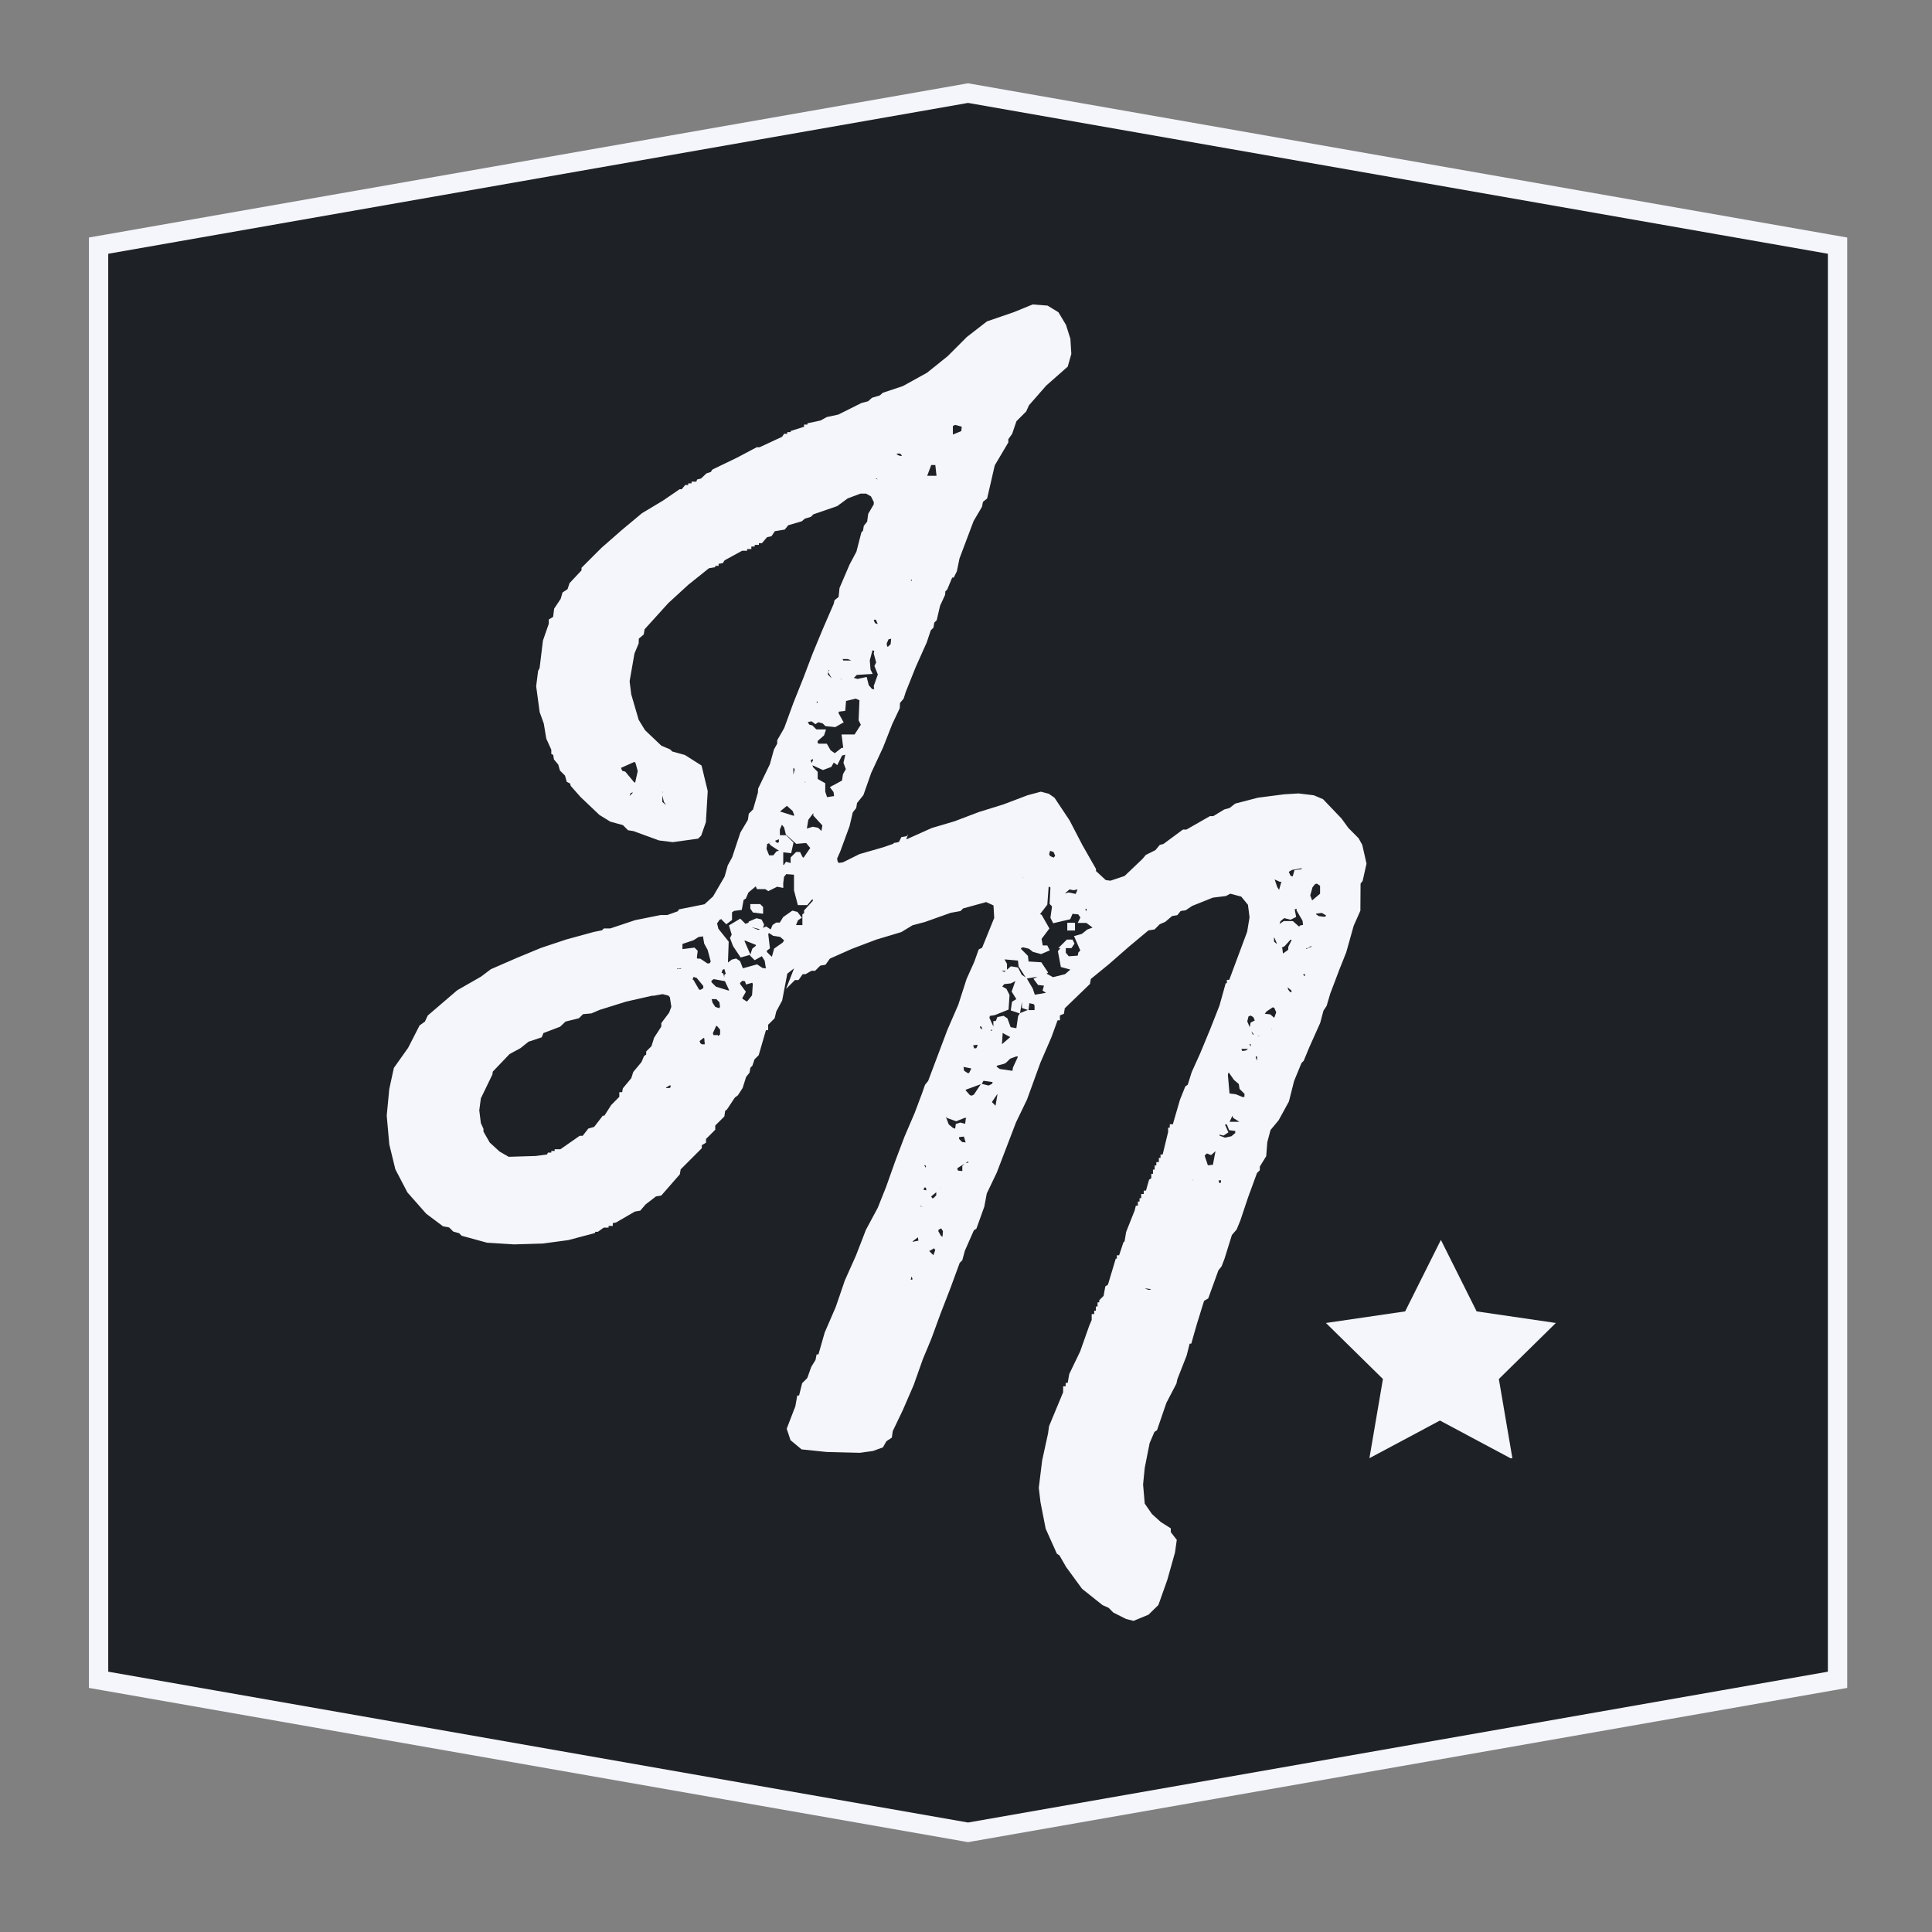
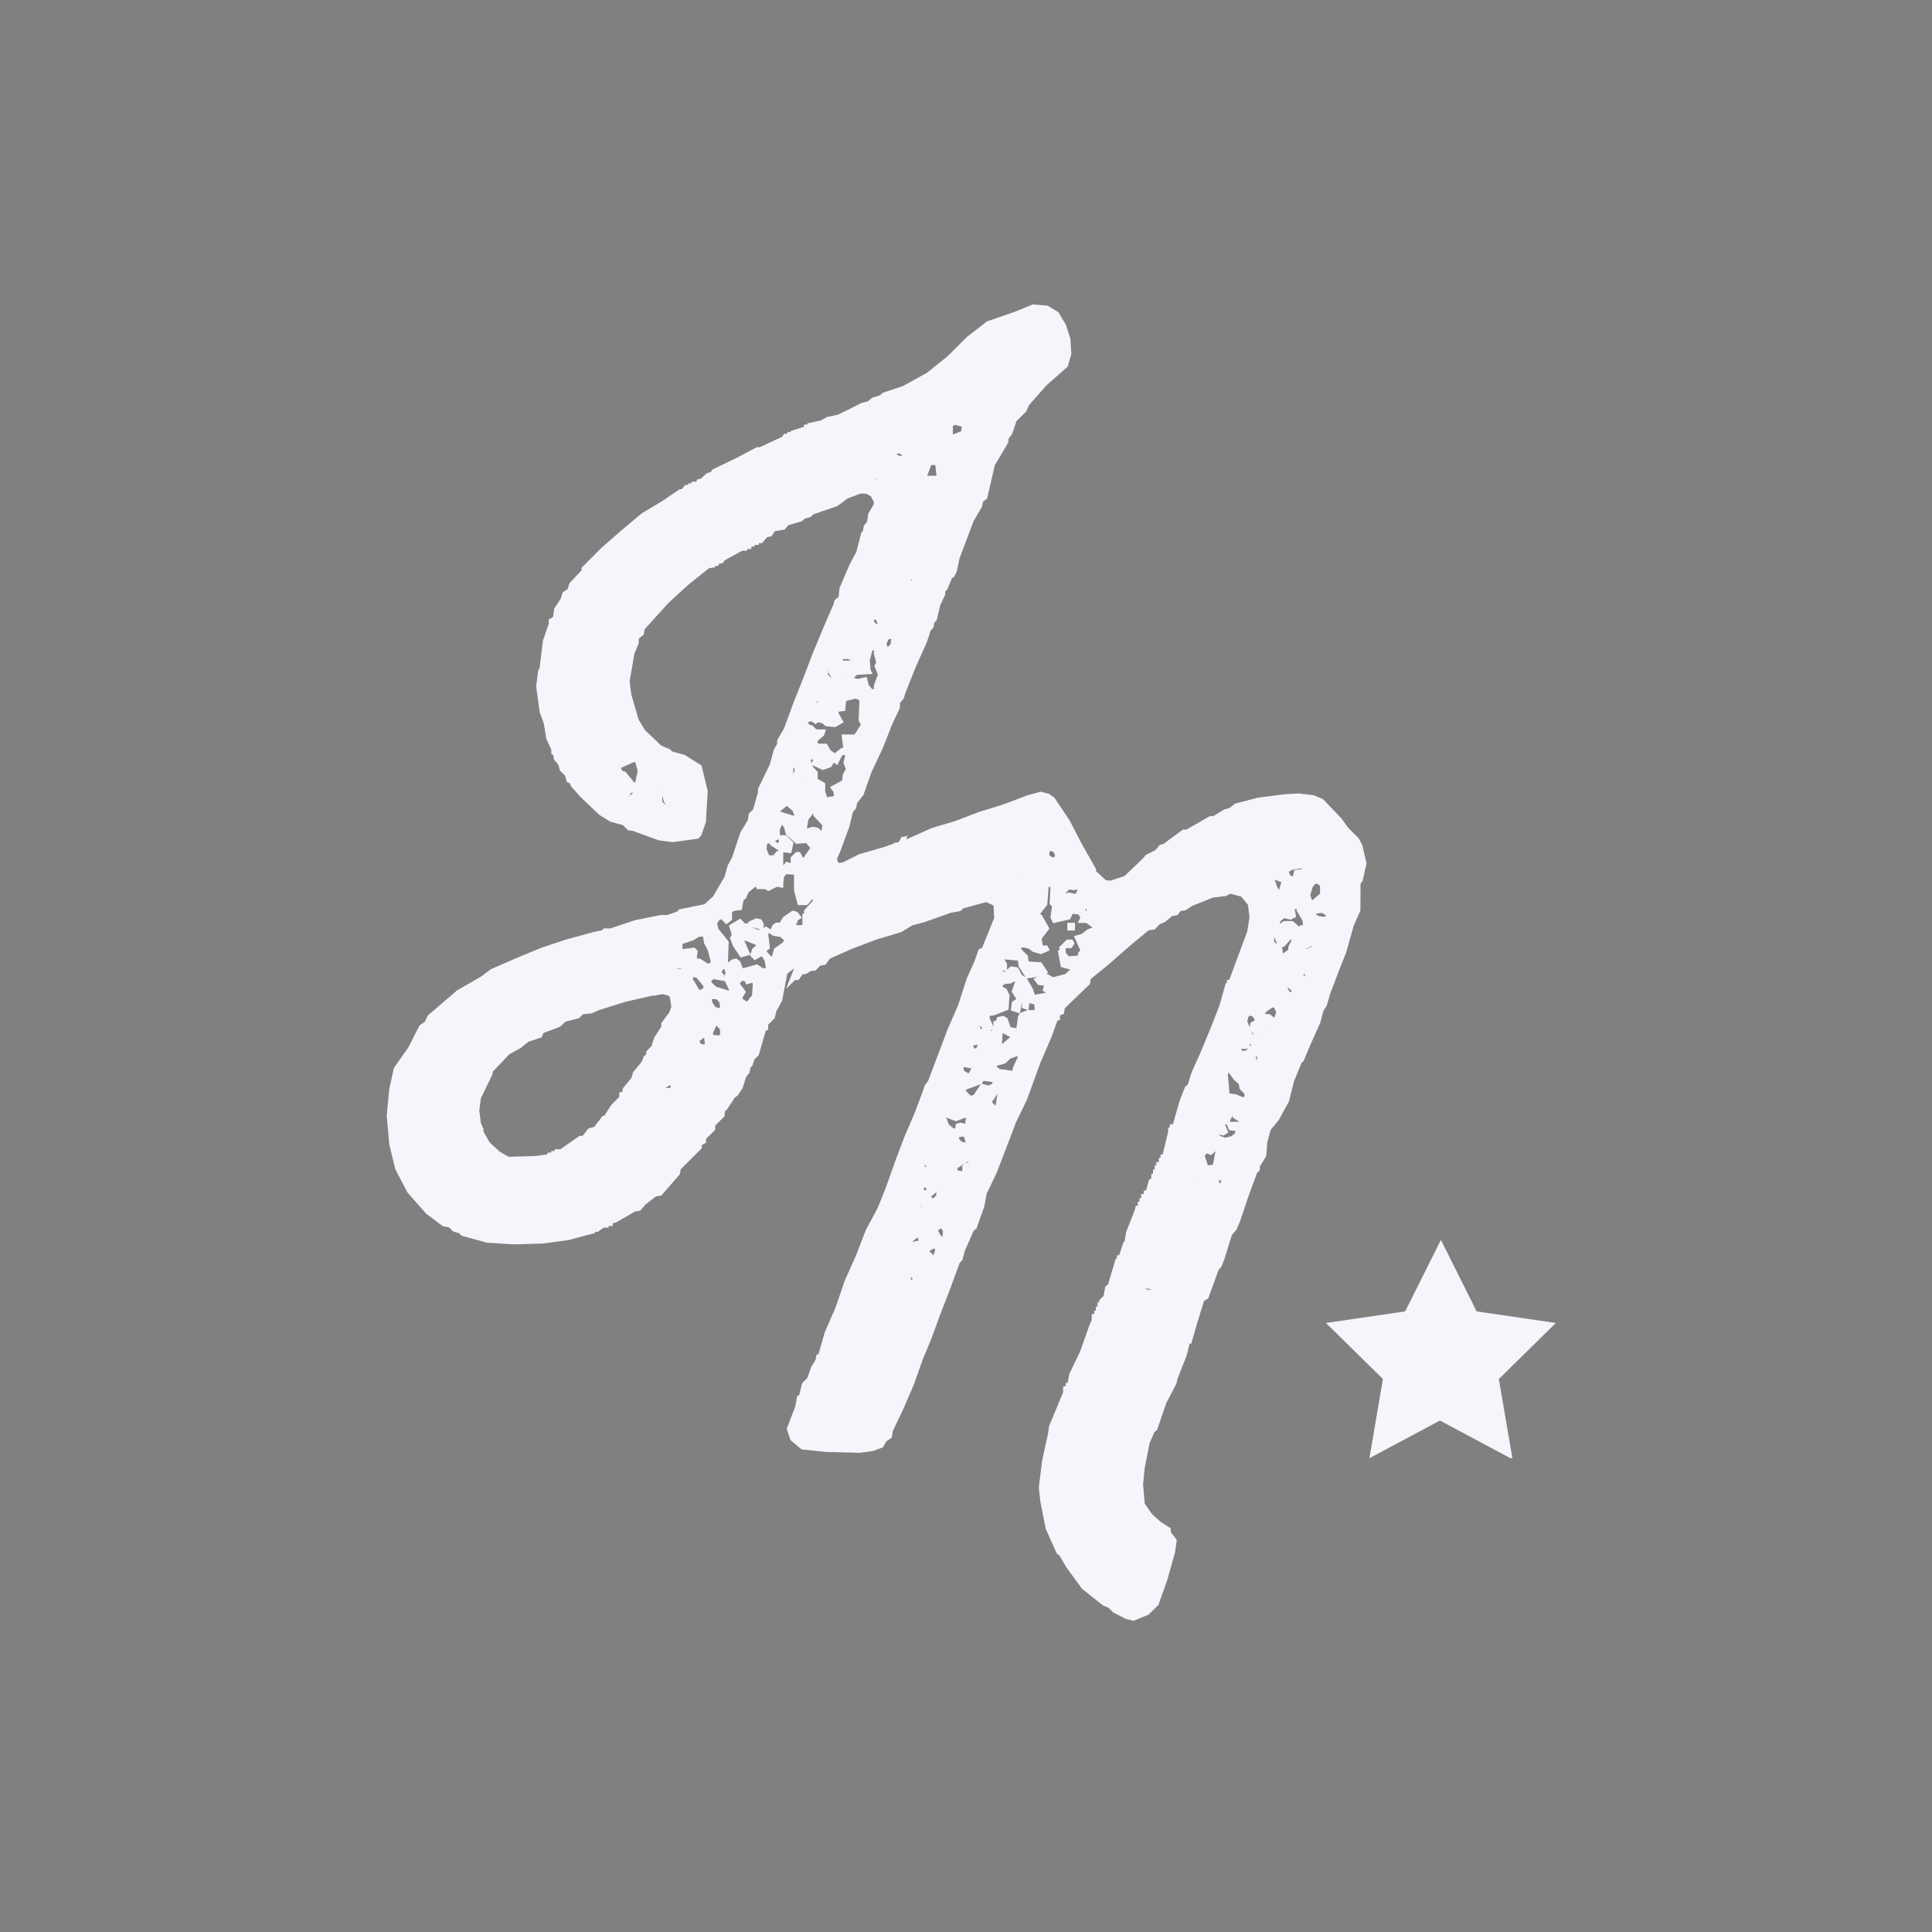
<svg xmlns="http://www.w3.org/2000/svg" viewBox="0 0 200 200" version="1.1" height="2.778in" width="2.778in" id="Layer_1">
  <rect x="0" y="0" width="200" height="200" fill="#808080" stroke="none" />
  <defs>
    <style>
      .st0 {
        fill: #f4f6fb;
      }

      .st1 {
        fill: #1e2126;
      }
    </style>
  </defs>
  <g>
-     <polygon points="10.205 173.893 10.205 25.428 100.213 9.638 190.221 25.428 190.221 173.893 100.213 189.684 10.205 173.893" class="st1" />
-     <path d="M100.213,10.653l89.008,15.615v146.785l-89.008,15.615-89.008-15.615V26.268l89.008-15.615M100.213,8.622l-.346.061L10.86,24.298l-1.654.29v150.144l1.654.29,89.008,15.615.346.061.346-.061,89.008-15.615,1.654-.29V24.588l-1.654-.29-89.008-15.615-.346-.061h0Z" class="st0" />
-   </g>
+     </g>
  <g>
-     <polygon points="77.673 93.589 77.673 94.058 77.944 94.462 78.996 94.593 78.996 93.896 78.69 93.589 77.673 93.589" class="st0" />
-     <path d="M141.012,87.442l-.373-.67-1.056-1.064-.714-.981-1.912-1.999-.952-.401-1.576-.19-1.491.089-2.724.353-2.347.608-.573.45-.562.16-1.132.687h-.345l-2.433,1.391h-.363l-2.025,1.495-.375.094-.451.542-1.001.5-.315.386-1.878,1.791-1.466.489-.484-.07-1.006-.928v-.222l-1.415-2.479-1.318-2.542-1.563-2.348-.585-.41-.824-.218-1.381.37-2.508.951-2.534.787-2.506.951-2.375.705-2.502,1.123-.132.046.19-.525-.155.203-.539.089-.245.491-.159.055-.391.065-.032.081-1.047.361-2.472.711-1.707.852-.431.062-.11-.137-.062-.311.324-.73.966-2.633.336-1.428.352-.441.087-.522.66-.823.81-2.306,1.222-2.62.951-2.42.782-1.652.021-.537.382-.459.21-.669,1.04-2.599,1.137-2.542.419-1.253.276-.275.087-.522.253-.256.348-1.497.522-1.13.021-.349.195-.194.515-1.238h.159l.324-.646.271-1.326,1.461-3.877.87-1.478.101-.514.43-.343.791-3.432,1.404-2.372v-.337l.393-.549.449-1.314,1.006-1.005.293-.646,1.783-2.038,2.223-1.957.375-1.318-.099-1.57-.456-1.44-.782-1.304-1.125-.687-1.541-.12-1.951.798-2.782.956-2.087,1.619-1.979,1.982-2.142,1.717-2.485,1.374-2.085.696-.31.275-.813.245-.4.36-.679.175-2.411,1.204-1.188.256-.642.355-1.362.292v.131h-.348v.226l-1.39.442v.113h-.348v.174h-.331l-.205.309-2.329,1.082h-.299l-2.011,1.066-2.522,1.217-.055.027-.164.248-.449.149-.564.532-.408.102-.074.224h-.499v.173h-.347v.174h-.317l-.349.435h-.223l-1.698,1.162-2.202,1.324-2.09,1.743-2.096,1.836-2.067,2.066v.265l-1.241,1.326-.205.621-.522.348-.188.654-.676,1.014-.111.859-.447.268v.438l-.607,1.749-.343,2.831-.157.313-.2,1.58.363,2.683.426,1.178.26,1.565.518,1.143v.439l.196.097.078.469.444.531.177.619.522.522.184.648.345.172.062.247,1.021,1.152,1.949,1.854,1.13.696,1.305.358.531.53.552.088,2.658.969,1.42.177,2.626-.362.315-.315.488-1.393.189-3.221-.64-2.643-1.729-1.092-1.307-.36-.216-.217-.907-.381-1.686-1.602-.663-1.079-.768-2.631-.17-1.357.502-2.873.435-1.043.018-.503.504-.421.09-.54,2.46-2.716,2.076-1.903,2.127-1.702.653-.109v-.14h.348v-.208l.43-.072.196-.296,1.813-.989h.516v-.174h.435v-.261h.347v-.173h.435v-.174h.313l.538-.628.451-.09.345-.518,1.031-.172.359-.446,1.408-.415.317-.277.608-.174.265-.265,2.472-.852,1.079-.795,1.321-.496h.596l.497.284.292.585v.234l-.578.99-.108.806-.345.43-.085.508-.165.165-.518,2.01-.704,1.321-1.043,2.434-.095.928-.419.336-.092.386-1.132,2.611-1.047,2.527-.955,2.517-1.045,2.615-.939,2.573-.727,1.269v.349l-.338.607-.421,1.528-1.217,2.521-.023.414-.497,1.738-.447.447-.09.638-.78,1.31-.853,2.57-.454.83-.327,1.165-1.199,2.057-.882.804-2.655.531-.096.191-1.096.391-.7.004-2.633.529-2.575.858h-.665l-.191.192-.819.164-2.879.786-2.624.875-2.524,1.045-2.655,1.157-1.021.768-2.465,1.413-3.047,2.611-.295.631-.555.399-1.183,2.313-1.479,2.087-.476,2.195-.262,2.737.267,2.989.626,2.573,1.249,2.392,1.947,2.205,1.738,1.303.638.119.423.423.608.174.26.262,2.626.719,2.803.174,2.978-.088,2.637-.355,2.777-.739v-.122h.28l.61-.434h.5v-.174h.435v-.295l.332-.055,1.954-1.137.561-.095.541-.638,1.086-.835.545-.09,1.921-2.196.087-.513,2.188-2.189v-.314l.435-.26v-.383l.957-.956v-.435l.944-.943.083-.584.175-.118.826-1.249.315-.236.492-.757.359-1.142.357-.447.085-.508.21-.21.214-.65.438-.438.748-2.585h.23v-.567l.674-.674.168-.704.608-1.13.532-2.78.7-.547-.828,2.127.918-.918h.371l.435-.608h.292l.608-.348h.38l.538-.537.541-.091.454-.634,2.278-1.013,2.508-.951,2.607-.783,1.155-.701,1.291-.345,2.66-.947,1.024-.187.269-.269,2.384-.658.759.345.076,1.294-1.252,3.086-.354.177-.46,1.286-.791,1.762-.861,2.674-1.135,2.618-1.986,5.27-.325.406-.295.844-.78,2.077-1.047,2.442-.957,2.526-.953,2.686-.859,2.151-1.227,2.286-1.04,2.684-1.137,2.54-.948,2.765-1.141,2.636-.649,2.27h-.189l-.115.577-.435.703-.417,1.169-.531.53-.318,1.28h-.188l-.194,1.102-.898,2.336.393,1.181,1.146.955,2.609.269,3.426.085,1.351-.186,1.035-.376.361-.635.562-.373.095-.675,1.031-2.15,1.137-2.623.951-2.683.874-2.097.953-2.604,1.045-2.699.939-2.561.269-.268.265-.983.93-2.112.267-.179.817-2.279.256-1.362,1.036-2.163,1.991-5.199,1.141-2.369,1.385-3.811,1.135-2.621.642-1.763h.242v-.508l.409-.164.097-.576,2.554-2.466.053-.052.085-.512,1.854-1.516,2.083-1.822,2.036-1.698.619-.089.545-.544.568-.243.709-.604.543-.091.345-.432.52-.074.661-.447,2.145-.859,1.364-.17.44-.242,1.141.304.695.85.163,1.294-.246,1.491-1.855,4.981h-.246v.347h-.119l-.647,2.317-.955,2.43-1.042,2.515-.877,1.938-.412,1.315-.251.168-.555,1.391-.736,2.531h-.317v.348h-.175l.007.434-.568,2.348h-.221v.347h-.173v.434h-.262v.348h-.173v.434h-.173v.435h-.175v.453l-.228.153-.324,1.133h-.23v.348h-.262v.435h-.173v.347h-.173v.435h-.212l-.12.49-.881,2.22-.163.972-.124.122-.44,1.325h-.233v.347h-.115l-.808,2.692-.272.181-.18.982-.449.45v.216h-.175v.434h-.173v.435h-.173v.348h-.262v.615l-.248.578-.946,2.672-1.13,2.348-.161.915h-.21v.348h-.26v.617l-1.461,3.519-.099.736-.612,2.802-.349,2.837.177,1.494.538,2.745,1.156,2.58.271.18.683,1.192,1.652,2.26,2.129,1.696.619.274.49.491,1.323.668.769.193,1.546-.638,1.029-1.005.928-2.62.789-2.811.186-1.312-.619-.797v-.395l-1.031-.651-.921-.831-.748-1.081-.17-1.984.171-1.717.508-2.563.495-1.155.269-.18.966-2.823,1.043-1.999.097-.456.966-2.463.306-1.219h.168l.566-1.984.757-2.439.433-.259,1.054-2.907.325-.406.299-.77.769-2.476.492-.573.389-.945.782-2.341.937-2.562.294-.292v-.378l.661-1.075.113-1.451.334-1.256.836-1.005,1.068-1.949.532-2.11.768-1.871.228-.228.568-1.371,1.142-2.555.338-1.268.327-.491.371-1.262.955-2.517.702-1.762.771-2.751.695-1.564.019-2.799.216-.287.4-1.789-.446-1.961ZM98.642,44.099l.233-.116.686.187-.051.457-.868.357v-.885ZM96.4,48.141h.423l.124,1.112h-.964l.417-1.112ZM94.295,60.005l.092.015.016.129-.108-.086v-.058ZM92.833,46.985l.249-.05.203.102.073.17-.265-.034-.283-.141.023-.046ZM91.973,66.189l.278-.07-.051.558-.244.245-.108.027-.064-.319.189-.44ZM68.563,81.958h.028l-.028.17v-.17ZM68.563,82.352l.163.652.223.327h-.009l-.377-.314v-.665ZM65.502,82.072l-.301.302h-.025l.113-.282.212-.061v.041ZM65.679,78.871l.108.109.23.844-.267,1.203-.133-.08-.891-1.07-.31-.078-.133-.308,1.395-.622ZM87.265,80.141l-.101.664-1.259.678.384.509.053.418-.725.111-.189-.566v-.878l-.782-.436v-.743l-.465-.465-.078-.214,1.089.496.861-.322.26-.457.361.27.497-.994.334-.084-.191.837.246.659-.295.516ZM84.019,78.987l-.103-.284.218-.124.039.099-.154.309ZM90.76,49.532l.101.102-.237-.102h.136ZM90.558,64.138h0s.127.042.127.042l.172.402-.009.015-.262-.088-.136-.317.108-.054ZM88.693,69.868l1.646-.103-.219-.44-.081-.961.278-1.043.186.053-.055.282.253.924-.182.362.354.884-.426,1.191.053.317h-.216l-.352-.403-.216-.856-.941.209-.385-.11.304-.306ZM87.764,68.222l.363.156h-.829l-.078-.156h.545ZM87.085,70.278l.009.072-.085-.084.076.012ZM85.757,69.377l.073-.027-.096.224.023-.197ZM85.732,69.576l.357.627-.002.01-.385-.386.03-.25ZM84.556,72.633l.073-.014v.187l-.103-.128.03-.045ZM84.011,74.667l.4.3.309-.204.451.129.276.277,1.022.102.865-.494-.515-.927v-.176l.679-.085.085-1.025.99-.243.396.17-.085,2.076.23.458-.646,1.005h-1.351l.175,1.391h-.17l-.709.553-.432-.309-.389-.679h-.844l-.104-.069v-.21l.663-.581.205-.617h-1.001l-.414-.413-.317-.08-.159-.264.387-.083ZM83.677,84.866l.516-.688v.249l.941,1.025-.104.568-.325-.325-.555-.112-.623.187.15-.904ZM83.361,80.95l.025.096-.089-.118.064.021ZM82.124,79.54l.041-.06.103.189-.143.521v-.65ZM81.458,83.42l.596.53.172.453-.085.042-1.396-.441.713-.583ZM80.734,85.863l.202-.471.016-.005.219.272.177.714,1.081.982,1.022-.085.401.481.037.012-.697,1.012-.095-.024-.276-.553h-.407l-.568.567v.576l-.477-.136-.216.32-.071.014v-1.306l.819.091.244-1.102-.762-.763h-.649v-.597ZM80.63,86.882v.257l-.069.103h-.133l-.202-.2.403-.161ZM79.413,87.369l.474-.19-.283.141.221.222.819.529-.265.065-.327.41h-.433l-.269-.673.064-.505ZM69.414,112.559l-.103.068h-.37l.018-.054.412-.235.042.028v.193ZM69.267,104.833l-.808,1.078v.356l-.748,1.16-.269.873-.548.547v.32l-.218.144-.272.64-.849,1.018-.205.646-.875,1.053-.067.393h-.295v.481l-.835.84-.714,1.113h-.161l-.893,1.159-.607.173-.587.753h-.308l-1.998,1.391h-.591v.174h-.348v.173h-.347l-.097.192-1.162.157-2.805.085-.946-.547-1.019-.933-.647-1.134v-.287l-.269-.588-.165-1.324.165-1.24,1.203-2.488.023-.268,1.738-1.822,1.132-.614.837-.67,1.367-.455.175-.439,1.733-.661.555-.529,1.392-.347.423-.421.874-.08.829-.357,2.764-.864,2.672-.605.188-.003.909-.164.585.146.164.164.154.999-.228.609ZM70.251,100.283l-.18.05.014-.057.371-.053.088.059h-.294ZM71.771,101.413h-.078l.094-.279.331.095.688.839v.225l-.271.163h-.156l-.608-1.043ZM72.666,108.107l-.149-.098-.101-.233.407-.325.083.02.053.637h-.294ZM73.153,109.063h-.016l.016-.031v.031ZM73.487,99.7l-.234.047-.762-.508h-.294l-.06-.09.09-.722-.333-.331-1.245.156v-.537l1.148-.383.522-.337.55-.071-.095.024.122.728.359.658.318,1.193-.087.172ZM73.669,103.431h.486l.315.315.067.464-.081.158-.41-.137-.281-.424-.095-.376ZM74.545,107.09l-.23.172.012-.111h-.465l-.066-.196.338-.742h.095l.315.378v.5ZM75.392,102.536l-1.284-.401-.437-.438-.037-.146.24-.193,1.171.213.442.945-.096.019ZM74.7,100.711l.087-.304.198-.1.14.484-.147.147v.248l-.104-.417-.173-.058ZM77.854,103.031l-.527.657-.454-.285-.028-.088.371-.65-.584-.779-.032-.126.248-.227.272.045.111.337.637-.181.064.126-.078,1.171ZM81.033,97.569l-.895.628-.225.821-.073-.018-.432-.432-.035-.142.331-.249-.177-1.498.092-.092-.003.007.417.278.727.115.41.353-.138.229ZM81.074,94.934l-.348.568h-.373l-.375.249-.198.466-.465-.312-.325.144.111-.339-.262-.524-.524-.131-.815.349v.101l-.327.132-.541-.541-1.172.703.286.952-.177.355.316.834.787,1.18.996-.283-.028.081.483.48.743-.412.295.473.122.788-.345-.043-.564-.376-1.47.409-.297-.746-.403-.269-.444.112-.403.306.078-2.163-1.008-1.259.007-.011-.014.003-.05-.062-.138-.551.253-.378.223-.084-.014.054.49.491.596-.447v-.783l.21-.156.799-.1.186-1.026.239-.157.265-.622.76-.634.115.287h.868l.313.208.918-.458.63.126-.002-.508.08-.632.232-.291.801.062v1.616l.401,1.531h.974l.462-.554.095-.032.035.024-.034.137-.891.98v.295l-.173.087v1.131h-.656l.196-.493.403-.268-.454-.603-.523-.133-.955.668ZM77.838,95.998l-.002-.009.824.206-.157.07-.665-.267ZM78.253,97.902l-.371.298-.203.606-.615-1.407.065-.033,1.102.441.023.095ZM95.685,120.611l.108.027.067.101-.039.136-.143-.251.007-.012ZM94.42,132.471h-.133l-.012-.013.09-.317.101.262-.046.068ZM94.503,128.545l-.042-.027.559-.435.053.349-.57.113ZM95.258,124.867l-.011-.05.299.133-.288-.082ZM95.879,123.232l-.299-.086.133-.22h.097l.069.103v.203ZM112.484,94.096v.191l-.09-.022-.025-.202.115.033ZM110.715,92.07l.433.088.403-.09-.196.47-.736-.148-.375.094.47-.413ZM108.706,88.077l.359.12.168.39-.156.194-.375-.161-.097-.195.101-.348ZM106.713,93.067l.033.023h-.032s-.005-.02-.005-.02l.004-.003ZM105.868,90.793l.025.024-.049.065.025-.088ZM105.378,99.438l.067.598.73,1.142-.417-.279-.373-.745-.741-.123-.4.35v-.603l-.256-.462,1.39.121ZM104.11,100.498l-.135.118-.274-.118h.409ZM101.179,108.156l.035.023-.138.321-.216.036-.124-.325.442-.055ZM100.553,110.606l-.241.479h-.138l-.378-.252-.05-.388.807.161ZM97.444,122.983l.041-.018-.138.098.097-.081ZM96.624,129.939l-.432-.432.513-.284.11.191-.191.524ZM96.923,123.736l-.301.302h-.122l-.103-.185.525-.438v.32ZM97.565,128.037l-.159-.105-.274-.485.039-.158.258-.129.186.292-.049.585ZM98.877,116.835l-.225-.074-.442-.369-.24-.639-.081-.165.143.144.951.342.89-.357.17.025-.067.09-.062.501-.513-.127-.456.151-.067.478ZM99.618,120.692v.538l-.426-.047-.078-.117v-.14l.736-.463-.232.229ZM99.602,118.224l-.313-.312v-.201l.493-.054.182.607-.363-.041ZM99.957,120.394l.244-.156.064.112-.308.044ZM100.819,113.31l-.218.11-.198-.05-.448-.511.035-.056,1.544-.569-.716,1.076ZM101.462,106.375v-.14l.127.042.106.249-.15-.028-.083-.124ZM101.632,112.198l.179-.315.95.135-.058.176-.363.181-.708-.178ZM102.522,106.683l.205-.123-.064.149-.141-.027ZM103.059,114.466l-.38-.379.562-.824.016.019-.198,1.184ZM105.357,109.437l-.5,1.085-.046.329-1.314-.19-.347-.248.113-.114.635-.159.221-.104.458-.443.612-.228h.168v.072ZM103.723,108.097l.073-1.161.782.421-.854.74ZM105.394,105.188l-.18,1.251-.594-.109-.327-.903-.401-.268-.646.129-.163.407h-.248v.574l-.407-.896.042-.209.502-.076,1.434-.575.101-1.507-.318-.638-.433-.248.202-.243.693-.078.46-.241-.387,1.088.488.783-.448.268-.129.904.943.313-.184.275ZM106.365,104.565l-.759.306-.014.02.198-1.182v.638l.66.218h-.085ZM107.095,104.565h-.626l.09-.715.449.1.087.128v.487ZM107.125,102.972l-.218-.642-.607-1.037,1.095-.181-.417.209.481.643.612.068-.145.51.327.217.005.025-1.134.189ZM112.544,96.234l-.55.442-.812.232.651,1.487-.2.2-.065.332-.932.066-.306-.369v-.475h.591l.313-.471-.209-.416h-.582l-.886.887h.214l-.258.321.306,1.633.976.266.002.003-.541.474-1.25.313-.665-.37.163-.109-.709-1.065-1.314-.081-.073-.587-.723-.722.055-.109.191-.048.592.149.396.317.856.234.898-.385-.256-.513h-.472l-.122-.674.812-1.082-.803-1.406-.163-.081.748-.974.141-1.879.182.103-.087,1.7.253.252-.166,1.175.285.571,1.763-.415.241-.562.598.06.214.323-.278.558h.898l.642.482-.559.21ZM118.842,133.514l-.318-.137.007-.007.525.066.104.078h-.318ZM123.433,122.144h.081l.02.043-.101-.043ZM125.56,120.578l-.522.053-.334-1,.232-.231.435.174.456-.402-.267,1.406ZM126.393,122.371l-.069.103h-.078l-.113-.267.26-.033v.197ZM127.872,117.291l-.398.333-.663.147-.543-.203-.048-.114.444.1.502-.334-.37-.828.099.035.097-.049.249.619.63.079v.216ZM127.288,116.127l.299-.64.051.226.661.414h-1.012ZM128.828,113.519l-.133.066-.773-.31-.644-.079-.168-1.944.081-.245.547.783.499.424.083.51.508.507v.287ZM128.968,108.748l-.373.054-.083-.219h.688l-.232.165ZM129.467,108.329l-.138-.277h0s.17.083.17.083l-.032.194ZM129.675,107.086l-.133-.323.248.312.039.011h-.154ZM129.463,105.856l-.095.481-.251-.606.129-.511.223-.089.276.165.149.345-.43.215ZM130.132,109.766l-.011.015-.133-.314.025-.102h.119v.401ZM130.174,107.185l.17.049.01.042-.18-.09ZM133.743,90.055l1.024-.18-.046.103-.714.09-.182.638-.058.019-.189-.095-.163-.379.329-.196ZM131.601,106.496h.05l.012.063-.062-.063ZM131.909,105.363l-.414-.355-.571-.063.196-.246.646-.429.156.078.193.45-.205.564ZM131.928,97.515l-.041-.08v-.386l.039.013.279.668-.278-.216ZM132.215,91.825l-.262-.783.552.249.145-.029-.239.858-.196-.295ZM133.695,102.719l-.161-.04-.186-.247-.057-.23.403.346v.171ZM133.695,97.349l-.324.648-.023.332-.534.382-.071-.561-.062-.049.299-.149.61-.672h.104v.068ZM134.569,95.808l-.081.122-.653-.579h-.937l-.44.294.095-.282.384-.32.665.166.577-.289-.157-.787.216-.061-.032.155.628,1.078.057.44-.32.064ZM135.087,101.069l-.156-.125v-.099h.156v.224ZM135.74,98.016l-.568.236.08-.102h.124l.398-.239-.033.104ZM135.637,92.697l.232-.841.269-.339.177-.043.338.225v.817l-.821.695-.194-.514ZM137.261,94.828l-.161.081-.575-.072-.301-.2.064-.063.545-.067.428.245v.076Z" class="st0" />
+     <path d="M141.012,87.442l-.373-.67-1.056-1.064-.714-.981-1.912-1.999-.952-.401-1.576-.19-1.491.089-2.724.353-2.347.608-.573.45-.562.16-1.132.687h-.345l-2.433,1.391h-.363l-2.025,1.495-.375.094-.451.542-1.001.5-.315.386-1.878,1.791-1.466.489-.484-.07-1.006-.928v-.222l-1.415-2.479-1.318-2.542-1.563-2.348-.585-.41-.824-.218-1.381.37-2.508.951-2.534.787-2.506.951-2.375.705-2.502,1.123-.132.046.19-.525-.155.203-.539.089-.245.491-.159.055-.391.065-.032.081-1.047.361-2.472.711-1.707.852-.431.062-.11-.137-.062-.311.324-.73.966-2.633.336-1.428.352-.441.087-.522.66-.823.81-2.306,1.222-2.62.951-2.42.782-1.652.021-.537.382-.459.21-.669,1.04-2.599,1.137-2.542.419-1.253.276-.275.087-.522.253-.256.348-1.497.522-1.13.021-.349.195-.194.515-1.238h.159l.324-.646.271-1.326,1.461-3.877.87-1.478.101-.514.43-.343.791-3.432,1.404-2.372v-.337l.393-.549.449-1.314,1.006-1.005.293-.646,1.783-2.038,2.223-1.957.375-1.318-.099-1.57-.456-1.44-.782-1.304-1.125-.687-1.541-.12-1.951.798-2.782.956-2.087,1.619-1.979,1.982-2.142,1.717-2.485,1.374-2.085.696-.31.275-.813.245-.4.36-.679.175-2.411,1.204-1.188.256-.642.355-1.362.292v.131h-.348v.226l-1.39.442v.113h-.348v.174h-.331l-.205.309-2.329,1.082h-.299l-2.011,1.066-2.522,1.217-.055.027-.164.248-.449.149-.564.532-.408.102-.074.224h-.499v.173h-.347v.174h-.317l-.349.435h-.223l-1.698,1.162-2.202,1.324-2.09,1.743-2.096,1.836-2.067,2.066v.265l-1.241,1.326-.205.621-.522.348-.188.654-.676,1.014-.111.859-.447.268v.438l-.607,1.749-.343,2.831-.157.313-.2,1.58.363,2.683.426,1.178.26,1.565.518,1.143v.439l.196.097.078.469.444.531.177.619.522.522.184.648.345.172.062.247,1.021,1.152,1.949,1.854,1.13.696,1.305.358.531.53.552.088,2.658.969,1.42.177,2.626-.362.315-.315.488-1.393.189-3.221-.64-2.643-1.729-1.092-1.307-.36-.216-.217-.907-.381-1.686-1.602-.663-1.079-.768-2.631-.17-1.357.502-2.873.435-1.043.018-.503.504-.421.09-.54,2.46-2.716,2.076-1.903,2.127-1.702.653-.109v-.14h.348v-.208l.43-.072.196-.296,1.813-.989h.516v-.174h.435v-.261h.347v-.173h.435v-.174h.313l.538-.628.451-.09.345-.518,1.031-.172.359-.446,1.408-.415.317-.277.608-.174.265-.265,2.472-.852,1.079-.795,1.321-.496h.596l.497.284.292.585v.234l-.578.99-.108.806-.345.43-.085.508-.165.165-.518,2.01-.704,1.321-1.043,2.434-.095.928-.419.336-.092.386-1.132,2.611-1.047,2.527-.955,2.517-1.045,2.615-.939,2.573-.727,1.269v.349l-.338.607-.421,1.528-1.217,2.521-.023.414-.497,1.738-.447.447-.09.638-.78,1.31-.853,2.57-.454.83-.327,1.165-1.199,2.057-.882.804-2.655.531-.096.191-1.096.391-.7.004-2.633.529-2.575.858h-.665l-.191.192-.819.164-2.879.786-2.624.875-2.524,1.045-2.655,1.157-1.021.768-2.465,1.413-3.047,2.611-.295.631-.555.399-1.183,2.313-1.479,2.087-.476,2.195-.262,2.737.267,2.989.626,2.573,1.249,2.392,1.947,2.205,1.738,1.303.638.119.423.423.608.174.26.262,2.626.719,2.803.174,2.978-.088,2.637-.355,2.777-.739v-.122h.28l.61-.434h.5v-.174h.435v-.295l.332-.055,1.954-1.137.561-.095.541-.638,1.086-.835.545-.09,1.921-2.196.087-.513,2.188-2.189v-.314l.435-.26v-.383l.957-.956v-.435l.944-.943.083-.584.175-.118.826-1.249.315-.236.492-.757.359-1.142.357-.447.085-.508.21-.21.214-.65.438-.438.748-2.585h.23v-.567l.674-.674.168-.704.608-1.13.532-2.78.7-.547-.828,2.127.918-.918h.371l.435-.608h.292l.608-.348h.38l.538-.537.541-.091.454-.634,2.278-1.013,2.508-.951,2.607-.783,1.155-.701,1.291-.345,2.66-.947,1.024-.187.269-.269,2.384-.658.759.345.076,1.294-1.252,3.086-.354.177-.46,1.286-.791,1.762-.861,2.674-1.135,2.618-1.986,5.27-.325.406-.295.844-.78,2.077-1.047,2.442-.957,2.526-.953,2.686-.859,2.151-1.227,2.286-1.04,2.684-1.137,2.54-.948,2.765-1.141,2.636-.649,2.27h-.189l-.115.577-.435.703-.417,1.169-.531.53-.318,1.28h-.188l-.194,1.102-.898,2.336.393,1.181,1.146.955,2.609.269,3.426.085,1.351-.186,1.035-.376.361-.635.562-.373.095-.675,1.031-2.15,1.137-2.623.951-2.683.874-2.097.953-2.604,1.045-2.699.939-2.561.269-.268.265-.983.93-2.112.267-.179.817-2.279.256-1.362,1.036-2.163,1.991-5.199,1.141-2.369,1.385-3.811,1.135-2.621.642-1.763h.242v-.508l.409-.164.097-.576,2.554-2.466.053-.052.085-.512,1.854-1.516,2.083-1.822,2.036-1.698.619-.089.545-.544.568-.243.709-.604.543-.091.345-.432.52-.074.661-.447,2.145-.859,1.364-.17.44-.242,1.141.304.695.85.163,1.294-.246,1.491-1.855,4.981h-.246v.347h-.119l-.647,2.317-.955,2.43-1.042,2.515-.877,1.938-.412,1.315-.251.168-.555,1.391-.736,2.531h-.317v.348h-.175l.007.434-.568,2.348h-.221v.347h-.173v.434h-.262v.348h-.173v.434h-.173v.435h-.175v.453l-.228.153-.324,1.133h-.23v.348h-.262v.435h-.173v.347h-.173v.435h-.212l-.12.49-.881,2.22-.163.972-.124.122-.44,1.325h-.233v.347h-.115l-.808,2.692-.272.181-.18.982-.449.45v.216h-.175v.434h-.173v.435h-.173v.348h-.262v.615l-.248.578-.946,2.672-1.13,2.348-.161.915h-.21v.348h-.26v.617l-1.461,3.519-.099.736-.612,2.802-.349,2.837.177,1.494.538,2.745,1.156,2.58.271.18.683,1.192,1.652,2.26,2.129,1.696.619.274.49.491,1.323.668.769.193,1.546-.638,1.029-1.005.928-2.62.789-2.811.186-1.312-.619-.797v-.395l-1.031-.651-.921-.831-.748-1.081-.17-1.984.171-1.717.508-2.563.495-1.155.269-.18.966-2.823,1.043-1.999.097-.456.966-2.463.306-1.219h.168l.566-1.984.757-2.439.433-.259,1.054-2.907.325-.406.299-.77.769-2.476.492-.573.389-.945.782-2.341.937-2.562.294-.292v-.378l.661-1.075.113-1.451.334-1.256.836-1.005,1.068-1.949.532-2.11.768-1.871.228-.228.568-1.371,1.142-2.555.338-1.268.327-.491.371-1.262.955-2.517.702-1.762.771-2.751.695-1.564.019-2.799.216-.287.4-1.789-.446-1.961ZM98.642,44.099l.233-.116.686.187-.051.457-.868.357v-.885ZM96.4,48.141h.423l.124,1.112h-.964l.417-1.112ZM94.295,60.005l.092.015.016.129-.108-.086v-.058ZM92.833,46.985l.249-.05.203.102.073.17-.265-.034-.283-.141.023-.046ZM91.973,66.189l.278-.07-.051.558-.244.245-.108.027-.064-.319.189-.44ZM68.563,81.958h.028l-.028.17v-.17ZM68.563,82.352l.163.652.223.327h-.009l-.377-.314v-.665ZM65.502,82.072l-.301.302h-.025l.113-.282.212-.061v.041ZM65.679,78.871l.108.109.23.844-.267,1.203-.133-.08-.891-1.07-.31-.078-.133-.308,1.395-.622ZM87.265,80.141l-.101.664-1.259.678.384.509.053.418-.725.111-.189-.566v-.878l-.782-.436v-.743l-.465-.465-.078-.214,1.089.496.861-.322.26-.457.361.27.497-.994.334-.084-.191.837.246.659-.295.516ZM84.019,78.987l-.103-.284.218-.124.039.099-.154.309ZM90.76,49.532l.101.102-.237-.102h.136ZM90.558,64.138h0s.127.042.127.042l.172.402-.009.015-.262-.088-.136-.317.108-.054ZM88.693,69.868l1.646-.103-.219-.44-.081-.961.278-1.043.186.053-.055.282.253.924-.182.362.354.884-.426,1.191.053.317h-.216l-.352-.403-.216-.856-.941.209-.385-.11.304-.306ZM87.764,68.222l.363.156h-.829l-.078-.156h.545ZM87.085,70.278l.009.072-.085-.084.076.012ZM85.757,69.377l.073-.027-.096.224.023-.197ZM85.732,69.576l.357.627-.002.01-.385-.386.03-.25ZM84.556,72.633l.073-.014v.187l-.103-.128.03-.045ZM84.011,74.667l.4.3.309-.204.451.129.276.277,1.022.102.865-.494-.515-.927v-.176l.679-.085.085-1.025.99-.243.396.17-.085,2.076.23.458-.646,1.005h-1.351l.175,1.391h-.17l-.709.553-.432-.309-.389-.679h-.844l-.104-.069v-.21l.663-.581.205-.617h-1.001l-.414-.413-.317-.08-.159-.264.387-.083ZM83.677,84.866l.516-.688v.249l.941,1.025-.104.568-.325-.325-.555-.112-.623.187.15-.904ZM83.361,80.95l.025.096-.089-.118.064.021ZM82.124,79.54l.041-.06.103.189-.143.521v-.65ZM81.458,83.42l.596.53.172.453-.085.042-1.396-.441.713-.583ZM80.734,85.863l.202-.471.016-.005.219.272.177.714,1.081.982,1.022-.085.401.481.037.012-.697,1.012-.095-.024-.276-.553h-.407l-.568.567v.576l-.477-.136-.216.32-.071.014v-1.306l.819.091.244-1.102-.762-.763h-.649v-.597ZM80.63,86.882v.257l-.069.103h-.133l-.202-.2.403-.161ZM79.413,87.369l.474-.19-.283.141.221.222.819.529-.265.065-.327.41h-.433l-.269-.673.064-.505ZM69.414,112.559l-.103.068h-.37l.018-.054.412-.235.042.028v.193ZM69.267,104.833l-.808,1.078v.356l-.748,1.16-.269.873-.548.547v.32l-.218.144-.272.64-.849,1.018-.205.646-.875,1.053-.067.393h-.295v.481l-.835.84-.714,1.113h-.161l-.893,1.159-.607.173-.587.753h-.308l-1.998,1.391h-.591v.174h-.348v.173h-.347l-.097.192-1.162.157-2.805.085-.946-.547-1.019-.933-.647-1.134v-.287l-.269-.588-.165-1.324.165-1.24,1.203-2.488.023-.268,1.738-1.822,1.132-.614.837-.67,1.367-.455.175-.439,1.733-.661.555-.529,1.392-.347.423-.421.874-.08.829-.357,2.764-.864,2.672-.605.188-.003.909-.164.585.146.164.164.154.999-.228.609ZM70.251,100.283l-.18.05.014-.057.371-.053.088.059h-.294ZM71.771,101.413h-.078l.094-.279.331.095.688.839v.225l-.271.163h-.156l-.608-1.043ZM72.666,108.107l-.149-.098-.101-.233.407-.325.083.02.053.637h-.294ZM73.153,109.063h-.016l.016-.031v.031ZM73.487,99.7l-.234.047-.762-.508h-.294l-.06-.09.09-.722-.333-.331-1.245.156v-.537l1.148-.383.522-.337.55-.071-.095.024.122.728.359.658.318,1.193-.087.172ZM73.669,103.431h.486l.315.315.067.464-.081.158-.41-.137-.281-.424-.095-.376ZM74.545,107.09l-.23.172.012-.111h-.465l-.066-.196.338-.742h.095l.315.378v.5ZM75.392,102.536l-1.284-.401-.437-.438-.037-.146.24-.193,1.171.213.442.945-.096.019ZM74.7,100.711l.087-.304.198-.1.14.484-.147.147v.248l-.104-.417-.173-.058ZM77.854,103.031l-.527.657-.454-.285-.028-.088.371-.65-.584-.779-.032-.126.248-.227.272.045.111.337.637-.181.064.126-.078,1.171ZM81.033,97.569l-.895.628-.225.821-.073-.018-.432-.432-.035-.142.331-.249-.177-1.498.092-.092-.003.007.417.278.727.115.41.353-.138.229ZM81.074,94.934l-.348.568h-.373l-.375.249-.198.466-.465-.312-.325.144.111-.339-.262-.524-.524-.131-.815.349v.101l-.327.132-.541-.541-1.172.703.286.952-.177.355.316.834.787,1.18.996-.283-.028.081.483.48.743-.412.295.473.122.788-.345-.043-.564-.376-1.47.409-.297-.746-.403-.269-.444.112-.403.306.078-2.163-1.008-1.259.007-.011-.014.003-.05-.062-.138-.551.253-.378.223-.084-.014.054.49.491.596-.447v-.783l.21-.156.799-.1.186-1.026.239-.157.265-.622.76-.634.115.287h.868l.313.208.918-.458.63.126-.002-.508.08-.632.232-.291.801.062v1.616l.401,1.531h.974l.462-.554.095-.032.035.024-.034.137-.891.98v.295l-.173.087v1.131h-.656l.196-.493.403-.268-.454-.603-.523-.133-.955.668ZM77.838,95.998l-.002-.009.824.206-.157.07-.665-.267ZM78.253,97.902l-.371.298-.203.606-.615-1.407.065-.033,1.102.441.023.095ZM95.685,120.611l.108.027.067.101-.039.136-.143-.251.007-.012ZM94.42,132.471h-.133l-.012-.013.09-.317.101.262-.046.068ZM94.503,128.545l-.042-.027.559-.435.053.349-.57.113ZM95.258,124.867l-.011-.05.299.133-.288-.082ZM95.879,123.232l-.299-.086.133-.22h.097l.069.103v.203ZM112.484,94.096v.191l-.09-.022-.025-.202.115.033ZM110.715,92.07l.433.088.403-.09-.196.47-.736-.148-.375.094.47-.413ZM108.706,88.077l.359.12.168.39-.156.194-.375-.161-.097-.195.101-.348ZM106.713,93.067l.033.023h-.032s-.005-.02-.005-.02l.004-.003ZM105.868,90.793l.025.024-.049.065.025-.088ZM105.378,99.438l.067.598.73,1.142-.417-.279-.373-.745-.741-.123-.4.35v-.603l-.256-.462,1.39.121ZM104.11,100.498l-.135.118-.274-.118h.409ZM101.179,108.156l.035.023-.138.321-.216.036-.124-.325.442-.055ZM100.553,110.606l-.241.479h-.138l-.378-.252-.05-.388.807.161ZM97.444,122.983l.041-.018-.138.098.097-.081ZM96.624,129.939l-.432-.432.513-.284.11.191-.191.524ZM96.923,123.736l-.301.302h-.122l-.103-.185.525-.438v.32ZM97.565,128.037l-.159-.105-.274-.485.039-.158.258-.129.186.292-.049.585ZM98.877,116.835l-.225-.074-.442-.369-.24-.639-.081-.165.143.144.951.342.89-.357.17.025-.067.09-.062.501-.513-.127-.456.151-.067.478ZM99.618,120.692v.538l-.426-.047-.078-.117v-.14l.736-.463-.232.229ZM99.602,118.224l-.313-.312v-.201l.493-.054.182.607-.363-.041ZM99.957,120.394l.244-.156.064.112-.308.044ZM100.819,113.31l-.218.11-.198-.05-.448-.511.035-.056,1.544-.569-.716,1.076ZM101.462,106.375v-.14l.127.042.106.249-.15-.028-.083-.124ZM101.632,112.198l.179-.315.95.135-.058.176-.363.181-.708-.178ZM102.522,106.683l.205-.123-.064.149-.141-.027ZM103.059,114.466l-.38-.379.562-.824.016.019-.198,1.184ZM105.357,109.437l-.5,1.085-.046.329-1.314-.19-.347-.248.113-.114.635-.159.221-.104.458-.443.612-.228h.168v.072ZM103.723,108.097l.073-1.161.782.421-.854.74ZM105.394,105.188l-.18,1.251-.594-.109-.327-.903-.401-.268-.646.129-.163.407h-.248v.574l-.407-.896.042-.209.502-.076,1.434-.575.101-1.507-.318-.638-.433-.248.202-.243.693-.078.46-.241-.387,1.088.488.783-.448.268-.129.904.943.313-.184.275ZM106.365,104.565l-.759.306-.014.02.198-1.182v.638l.66.218h-.085ZM107.095,104.565h-.626l.09-.715.449.1.087.128v.487ZM107.125,102.972l-.218-.642-.607-1.037,1.095-.181-.417.209.481.643.612.068-.145.51.327.217.005.025-1.134.189ZM112.544,96.234l-.55.442-.812.232.651,1.487-.2.2-.065.332-.932.066-.306-.369v-.475h.591l.313-.471-.209-.416h-.582l-.886.887h.214l-.258.321.306,1.633.976.266.002.003-.541.474-1.25.313-.665-.37.163-.109-.709-1.065-1.314-.081-.073-.587-.723-.722.055-.109.191-.048.592.149.396.317.856.234.898-.385-.256-.513h-.472l-.122-.674.812-1.082-.803-1.406-.163-.081.748-.974.141-1.879.182.103-.087,1.7.253.252-.166,1.175.285.571,1.763-.415.241-.562.598.06.214.323-.278.558h.898l.642.482-.559.21ZM118.842,133.514l-.318-.137.007-.007.525.066.104.078h-.318ZM123.433,122.144h.081l.02.043-.101-.043ZM125.56,120.578l-.522.053-.334-1,.232-.231.435.174.456-.402-.267,1.406ZM126.393,122.371l-.069.103h-.078l-.113-.267.26-.033v.197M127.872,117.291l-.398.333-.663.147-.543-.203-.048-.114.444.1.502-.334-.37-.828.099.035.097-.049.249.619.63.079v.216ZM127.288,116.127l.299-.64.051.226.661.414h-1.012ZM128.828,113.519l-.133.066-.773-.31-.644-.079-.168-1.944.081-.245.547.783.499.424.083.51.508.507v.287ZM128.968,108.748l-.373.054-.083-.219h.688l-.232.165ZM129.467,108.329l-.138-.277h0s.17.083.17.083l-.032.194ZM129.675,107.086l-.133-.323.248.312.039.011h-.154ZM129.463,105.856l-.095.481-.251-.606.129-.511.223-.089.276.165.149.345-.43.215ZM130.132,109.766l-.011.015-.133-.314.025-.102h.119v.401ZM130.174,107.185l.17.049.01.042-.18-.09ZM133.743,90.055l1.024-.18-.046.103-.714.09-.182.638-.058.019-.189-.095-.163-.379.329-.196ZM131.601,106.496h.05l.012.063-.062-.063ZM131.909,105.363l-.414-.355-.571-.063.196-.246.646-.429.156.078.193.45-.205.564ZM131.928,97.515l-.041-.08v-.386l.039.013.279.668-.278-.216ZM132.215,91.825l-.262-.783.552.249.145-.029-.239.858-.196-.295ZM133.695,102.719l-.161-.04-.186-.247-.057-.23.403.346v.171ZM133.695,97.349l-.324.648-.023.332-.534.382-.071-.561-.062-.049.299-.149.61-.672h.104v.068ZM134.569,95.808l-.081.122-.653-.579h-.937l-.44.294.095-.282.384-.32.665.166.577-.289-.157-.787.216-.061-.032.155.628,1.078.057.44-.32.064ZM135.087,101.069l-.156-.125v-.099h.156v.224ZM135.74,98.016l-.568.236.08-.102h.124l.398-.239-.033.104ZM135.637,92.697l.232-.841.269-.339.177-.043.338.225v.817l-.821.695-.194-.514ZM137.261,94.828l-.161.081-.575-.072-.301-.2.064-.063.545-.067.428.245v.076Z" class="st0" />
    <rect height=".801" width=".799" y="95.524" x="110.485" class="st0" />
  </g>
  <polygon points="156.361 150.954 149.061 147.054 141.761 150.954 143.161 142.754 137.261 136.954 145.461 135.754 149.161 128.354 152.861 135.754 161.061 136.954 155.161 142.754 156.561 150.954 156.361 150.954 156.361 150.954" class="st0" />
</svg>